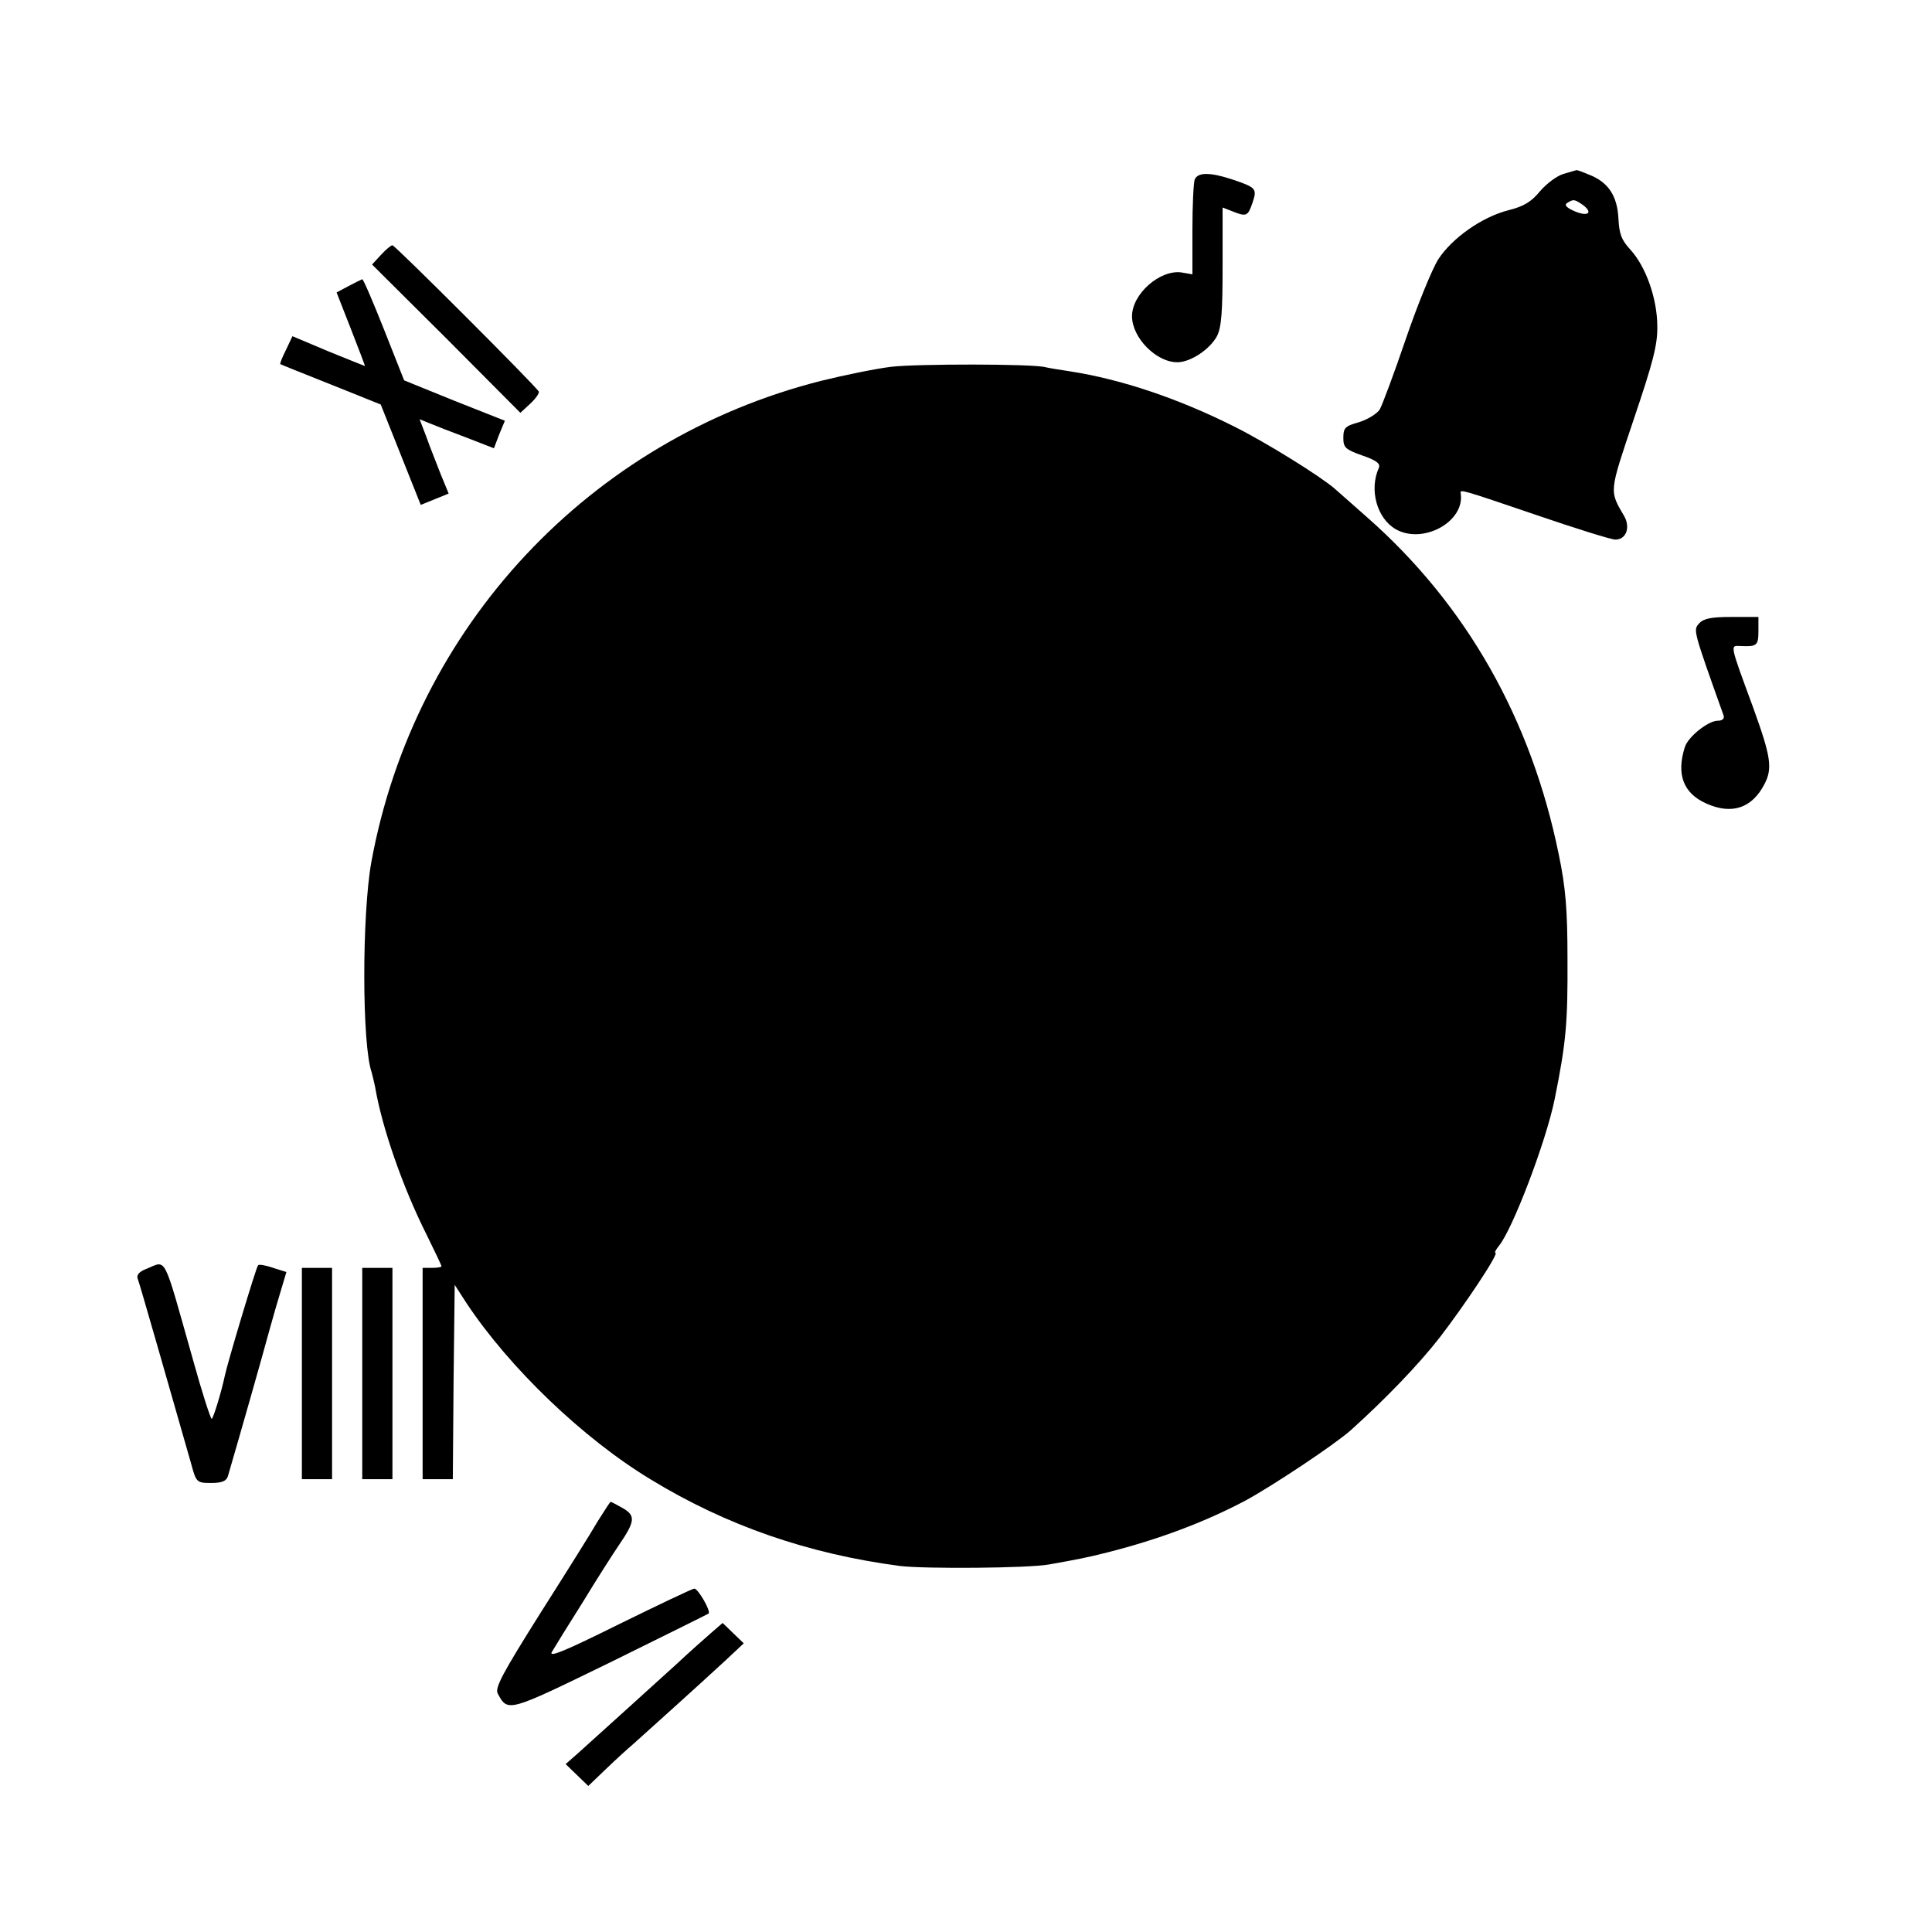
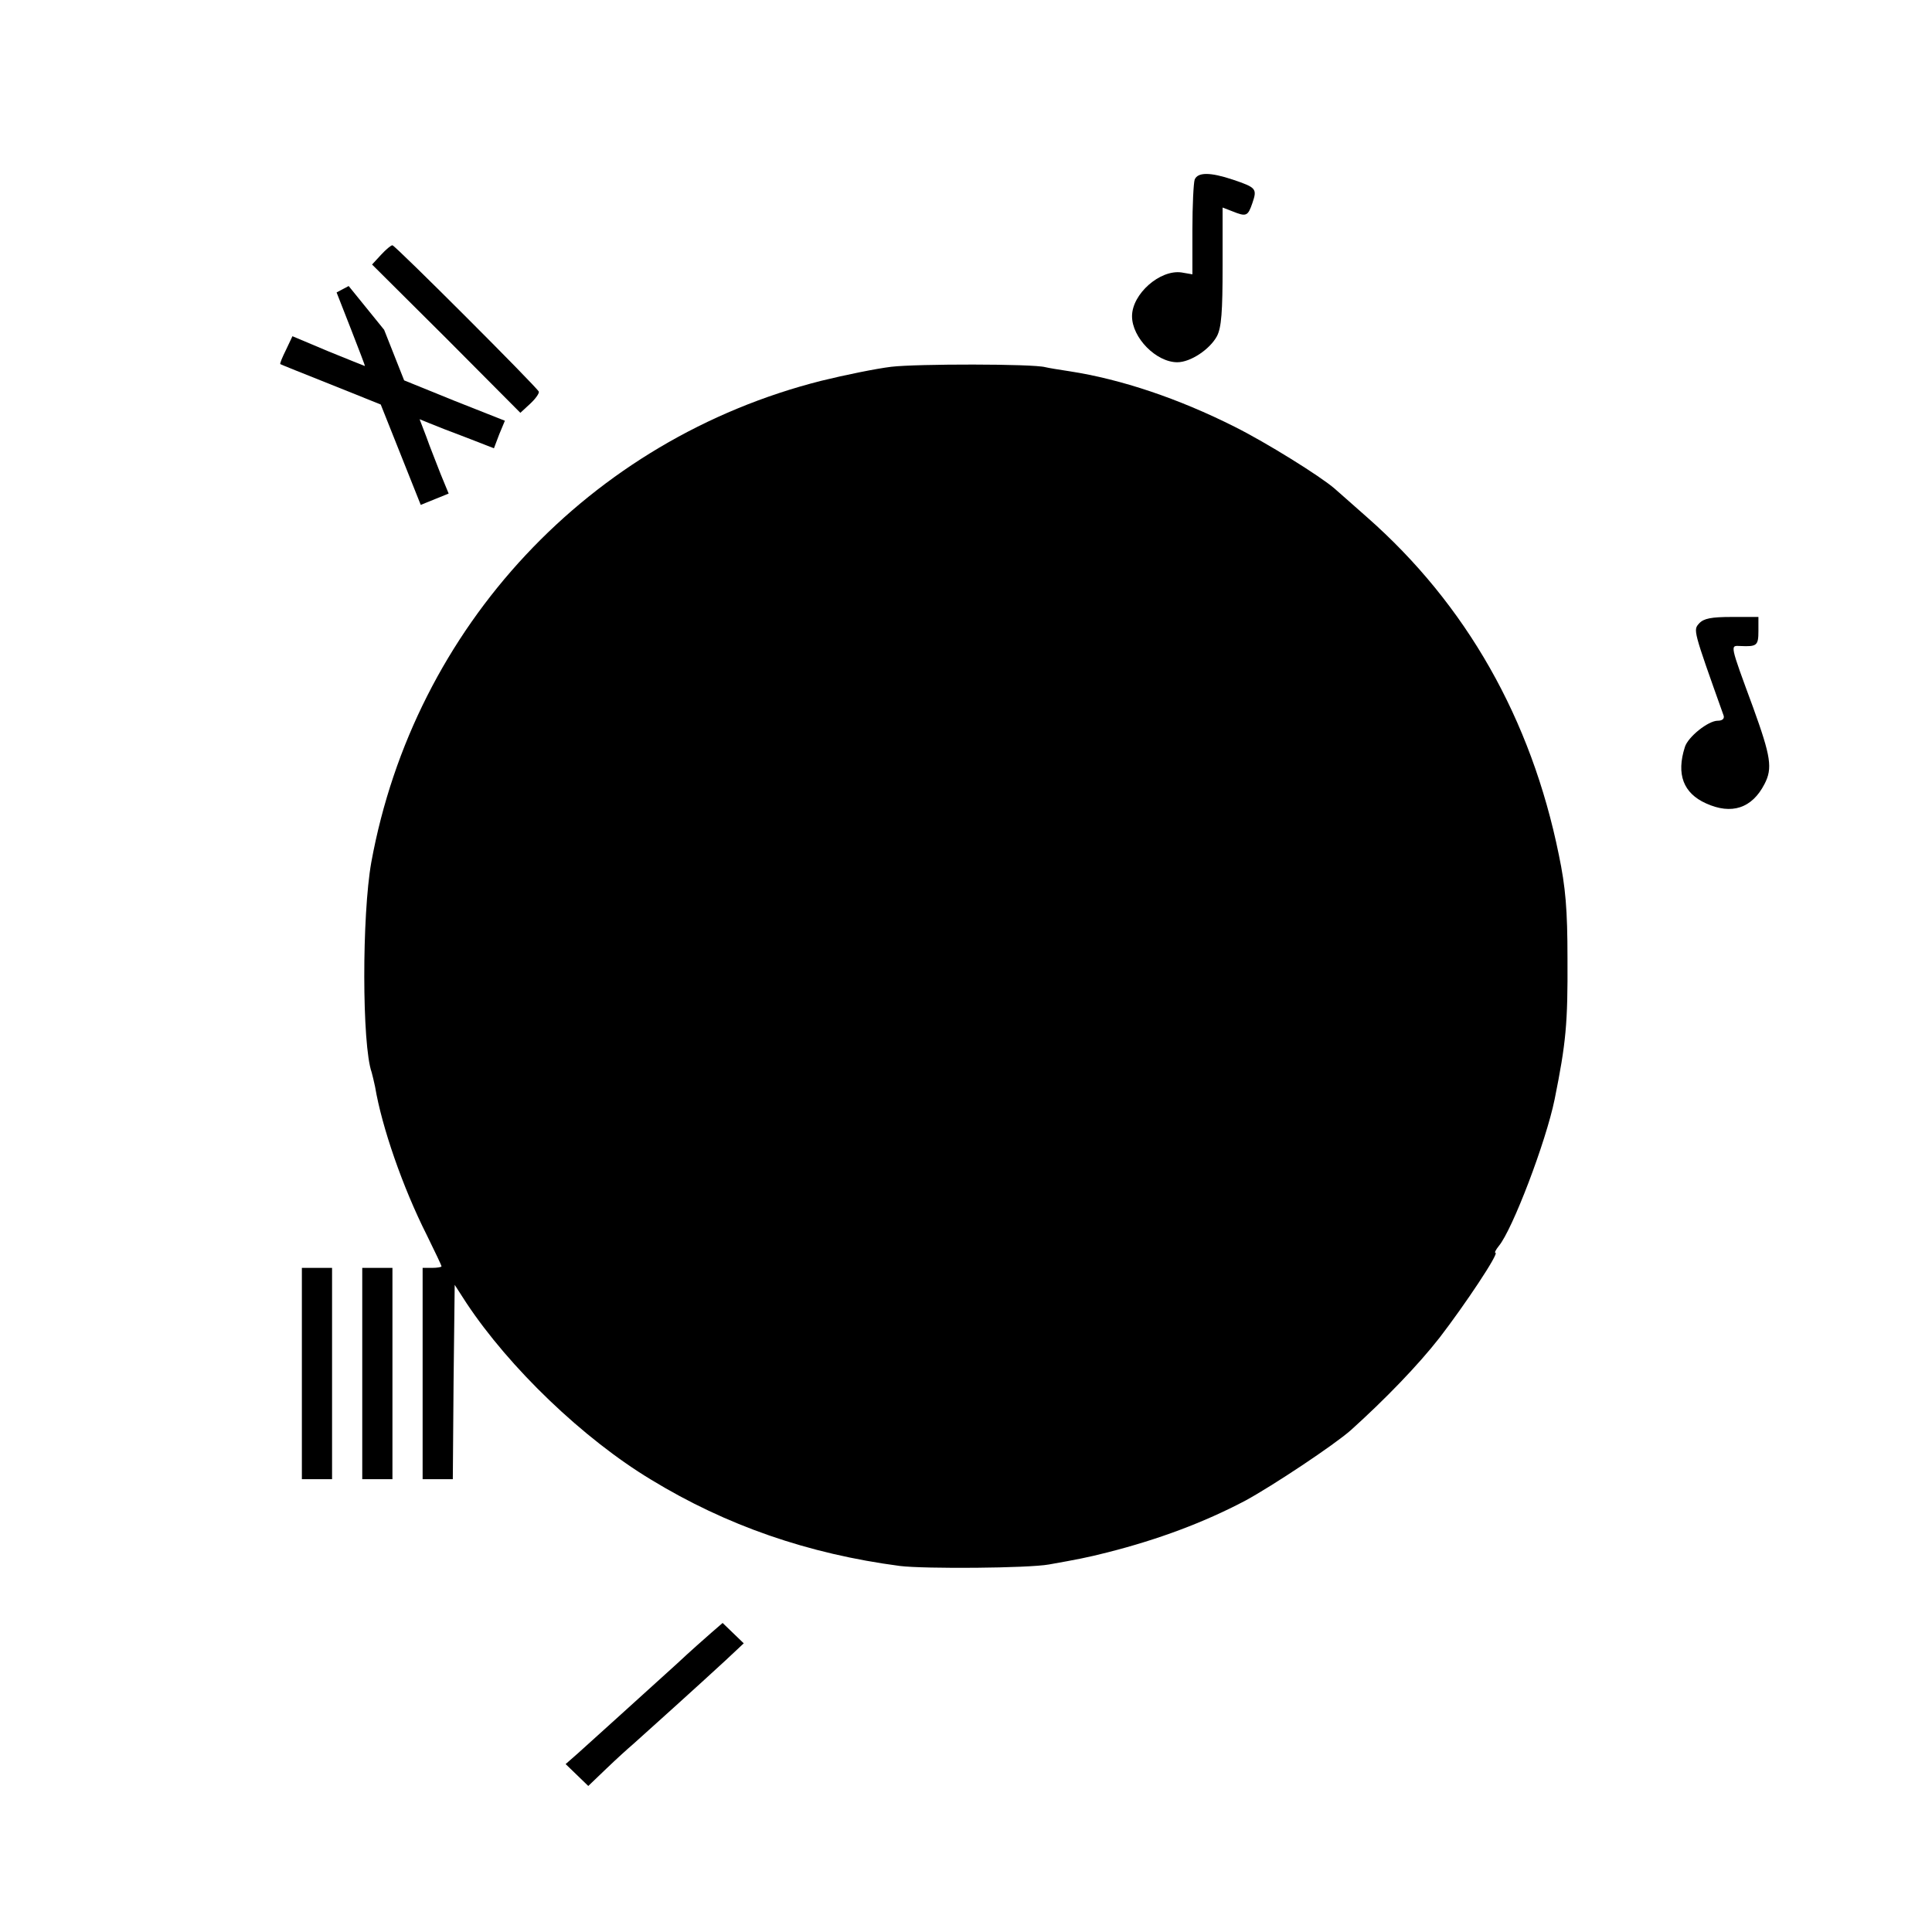
<svg xmlns="http://www.w3.org/2000/svg" version="1.0" width="512pt" height="512pt" viewBox="0 0 512 512" preserveAspectRatio="xMidYMid meet">
  <g transform="translate(0,512) scale(0.1,-0.1)" fill="#000000" stroke="none">
-     <path d="M4143 4659 c-17 -5 -45 -26 -62 -46 -23 -28 -43 -40 -83 -50 -71 -18 -150 -74 -187 -131 -16 -26 -55 -121 -86 -212 -31 -91 -62 -174 -69 -186 -8 -11 -32 -26 -55 -33 -36 -10 -41 -15 -41 -41 0 -26 5 -31 50 -47 38 -13 49 -22 44 -33 -26 -58 -5 -133 44 -162 72 -42 185 19 173 95 -2 11 1 10 201 -58 105 -36 198 -65 209 -65 28 0 40 31 24 61 -41 70 -41 62 25 259 50 148 63 196 62 245 0 73 -30 158 -71 203 -24 26 -30 42 -32 83 -3 59 -26 95 -75 115 -19 8 -35 14 -36 13 -2 0 -17 -5 -35 -10z m53 -83 c27 -21 11 -31 -25 -15 -20 9 -26 16 -18 21 17 11 20 10 43 -6z" />
    <path d="M3166 4644 c-3 -9 -6 -68 -6 -133 l0 -118 -29 5 c-57 8 -131 -57 -131 -116 0 -57 64 -122 120 -122 35 0 86 34 105 69 12 23 15 65 15 185 l0 156 26 -10 c37 -15 41 -13 53 22 13 38 10 41 -52 62 -60 20 -93 20 -101 0z" />
    <path d="M1010 4445 l-24 -26 197 -196 196 -197 26 24 c14 13 24 27 23 32 -4 11 -381 388 -388 388 -4 0 -17 -11 -30 -25z" />
-     <path d="M924 4362 l-32 -17 38 -97 c21 -54 38 -98 37 -98 -1 0 -45 18 -97 39 l-95 40 -17 -36 c-10 -20 -17 -37 -15 -38 1 -1 61 -25 134 -54 l132 -53 53 -133 53 -133 37 15 37 15 -21 51 c-11 29 -29 73 -38 99 l-18 47 27 -11 c14 -6 58 -23 98 -38 l72 -28 14 37 15 36 -134 53 -133 54 -53 134 c-29 73 -55 134 -58 134 -3 -1 -19 -9 -36 -18z" />
+     <path d="M924 4362 l-32 -17 38 -97 c21 -54 38 -98 37 -98 -1 0 -45 18 -97 39 l-95 40 -17 -36 c-10 -20 -17 -37 -15 -38 1 -1 61 -25 134 -54 l132 -53 53 -133 53 -133 37 15 37 15 -21 51 c-11 29 -29 73 -38 99 l-18 47 27 -11 c14 -6 58 -23 98 -38 l72 -28 14 37 15 36 -134 53 -133 54 -53 134 z" />
    <path d="M2362 4148 c-41 -5 -124 -22 -185 -37 -614 -155 -1079 -652 -1193 -1276 -25 -140 -25 -484 1 -557 2 -7 6 -24 9 -38 18 -107 73 -266 137 -393 21 -43 39 -80 39 -83 0 -2 -11 -4 -25 -4 l-25 0 0 -280 0 -280 40 0 40 0 2 257 3 258 31 -48 c114 -172 310 -360 489 -468 200 -122 417 -197 660 -229 66 -8 340 -6 395 4 73 13 100 18 155 32 134 34 255 79 365 137 72 39 236 148 280 187 91 82 178 172 235 245 67 87 159 225 148 225 -3 0 1 8 9 18 36 43 125 276 148 389 30 149 35 200 34 373 0 129 -5 189 -23 275 -73 359 -245 663 -509 895 -41 36 -79 70 -85 75 -38 33 -181 122 -265 164 -149 75 -301 126 -437 147 -27 4 -57 9 -65 11 -33 9 -340 9 -408 1z" />
    <path d="M4503 3468 c-16 -18 -17 -15 65 -245 2 -8 -4 -13 -16 -13 -25 0 -79 -43 -87 -70 -23 -72 -4 -122 56 -149 68 -31 122 -13 155 51 22 42 17 73 -30 203 -63 171 -61 164 -34 163 44 -2 48 1 48 40 l0 37 -71 0 c-54 0 -74 -4 -86 -17z" />
-     <path d="M387 1757 c-18 -7 -26 -16 -22 -26 5 -12 78 -268 141 -488 14 -52 15 -53 54 -53 28 0 40 5 44 18 37 127 88 306 110 387 9 33 23 81 31 107 l14 47 -35 11 c-20 7 -38 10 -40 7 -5 -4 -82 -262 -88 -292 -9 -43 -31 -115 -35 -115 -3 0 -26 71 -50 158 -81 286 -68 261 -124 239z" />
    <path d="M800 1480 l0 -280 40 0 40 0 0 280 0 280 -40 0 -40 0 0 -280z" />
    <path d="M960 1480 l0 -280 40 0 40 0 0 280 0 280 -40 0 -40 0 0 -280z" />
-     <path d="M1585 1090 c-16 -28 -85 -138 -153 -245 -100 -159 -121 -198 -113 -213 27 -50 26 -50 297 82 142 70 259 128 262 130 6 7 -28 66 -38 66 -5 0 -95 -43 -201 -95 -145 -72 -187 -89 -176 -72 7 12 44 72 82 132 37 61 80 128 95 150 43 63 45 78 11 98 -16 9 -31 17 -33 17 -1 0 -16 -23 -33 -50z" />
    <path d="M1885 793 c-16 -14 -58 -51 -91 -82 -86 -78 -223 -202 -262 -237 l-33 -29 30 -29 30 -29 48 46 c26 25 58 54 71 65 27 24 178 160 245 222 l48 45 -28 27 -28 27 -30 -26z" />
  </g>
</svg>